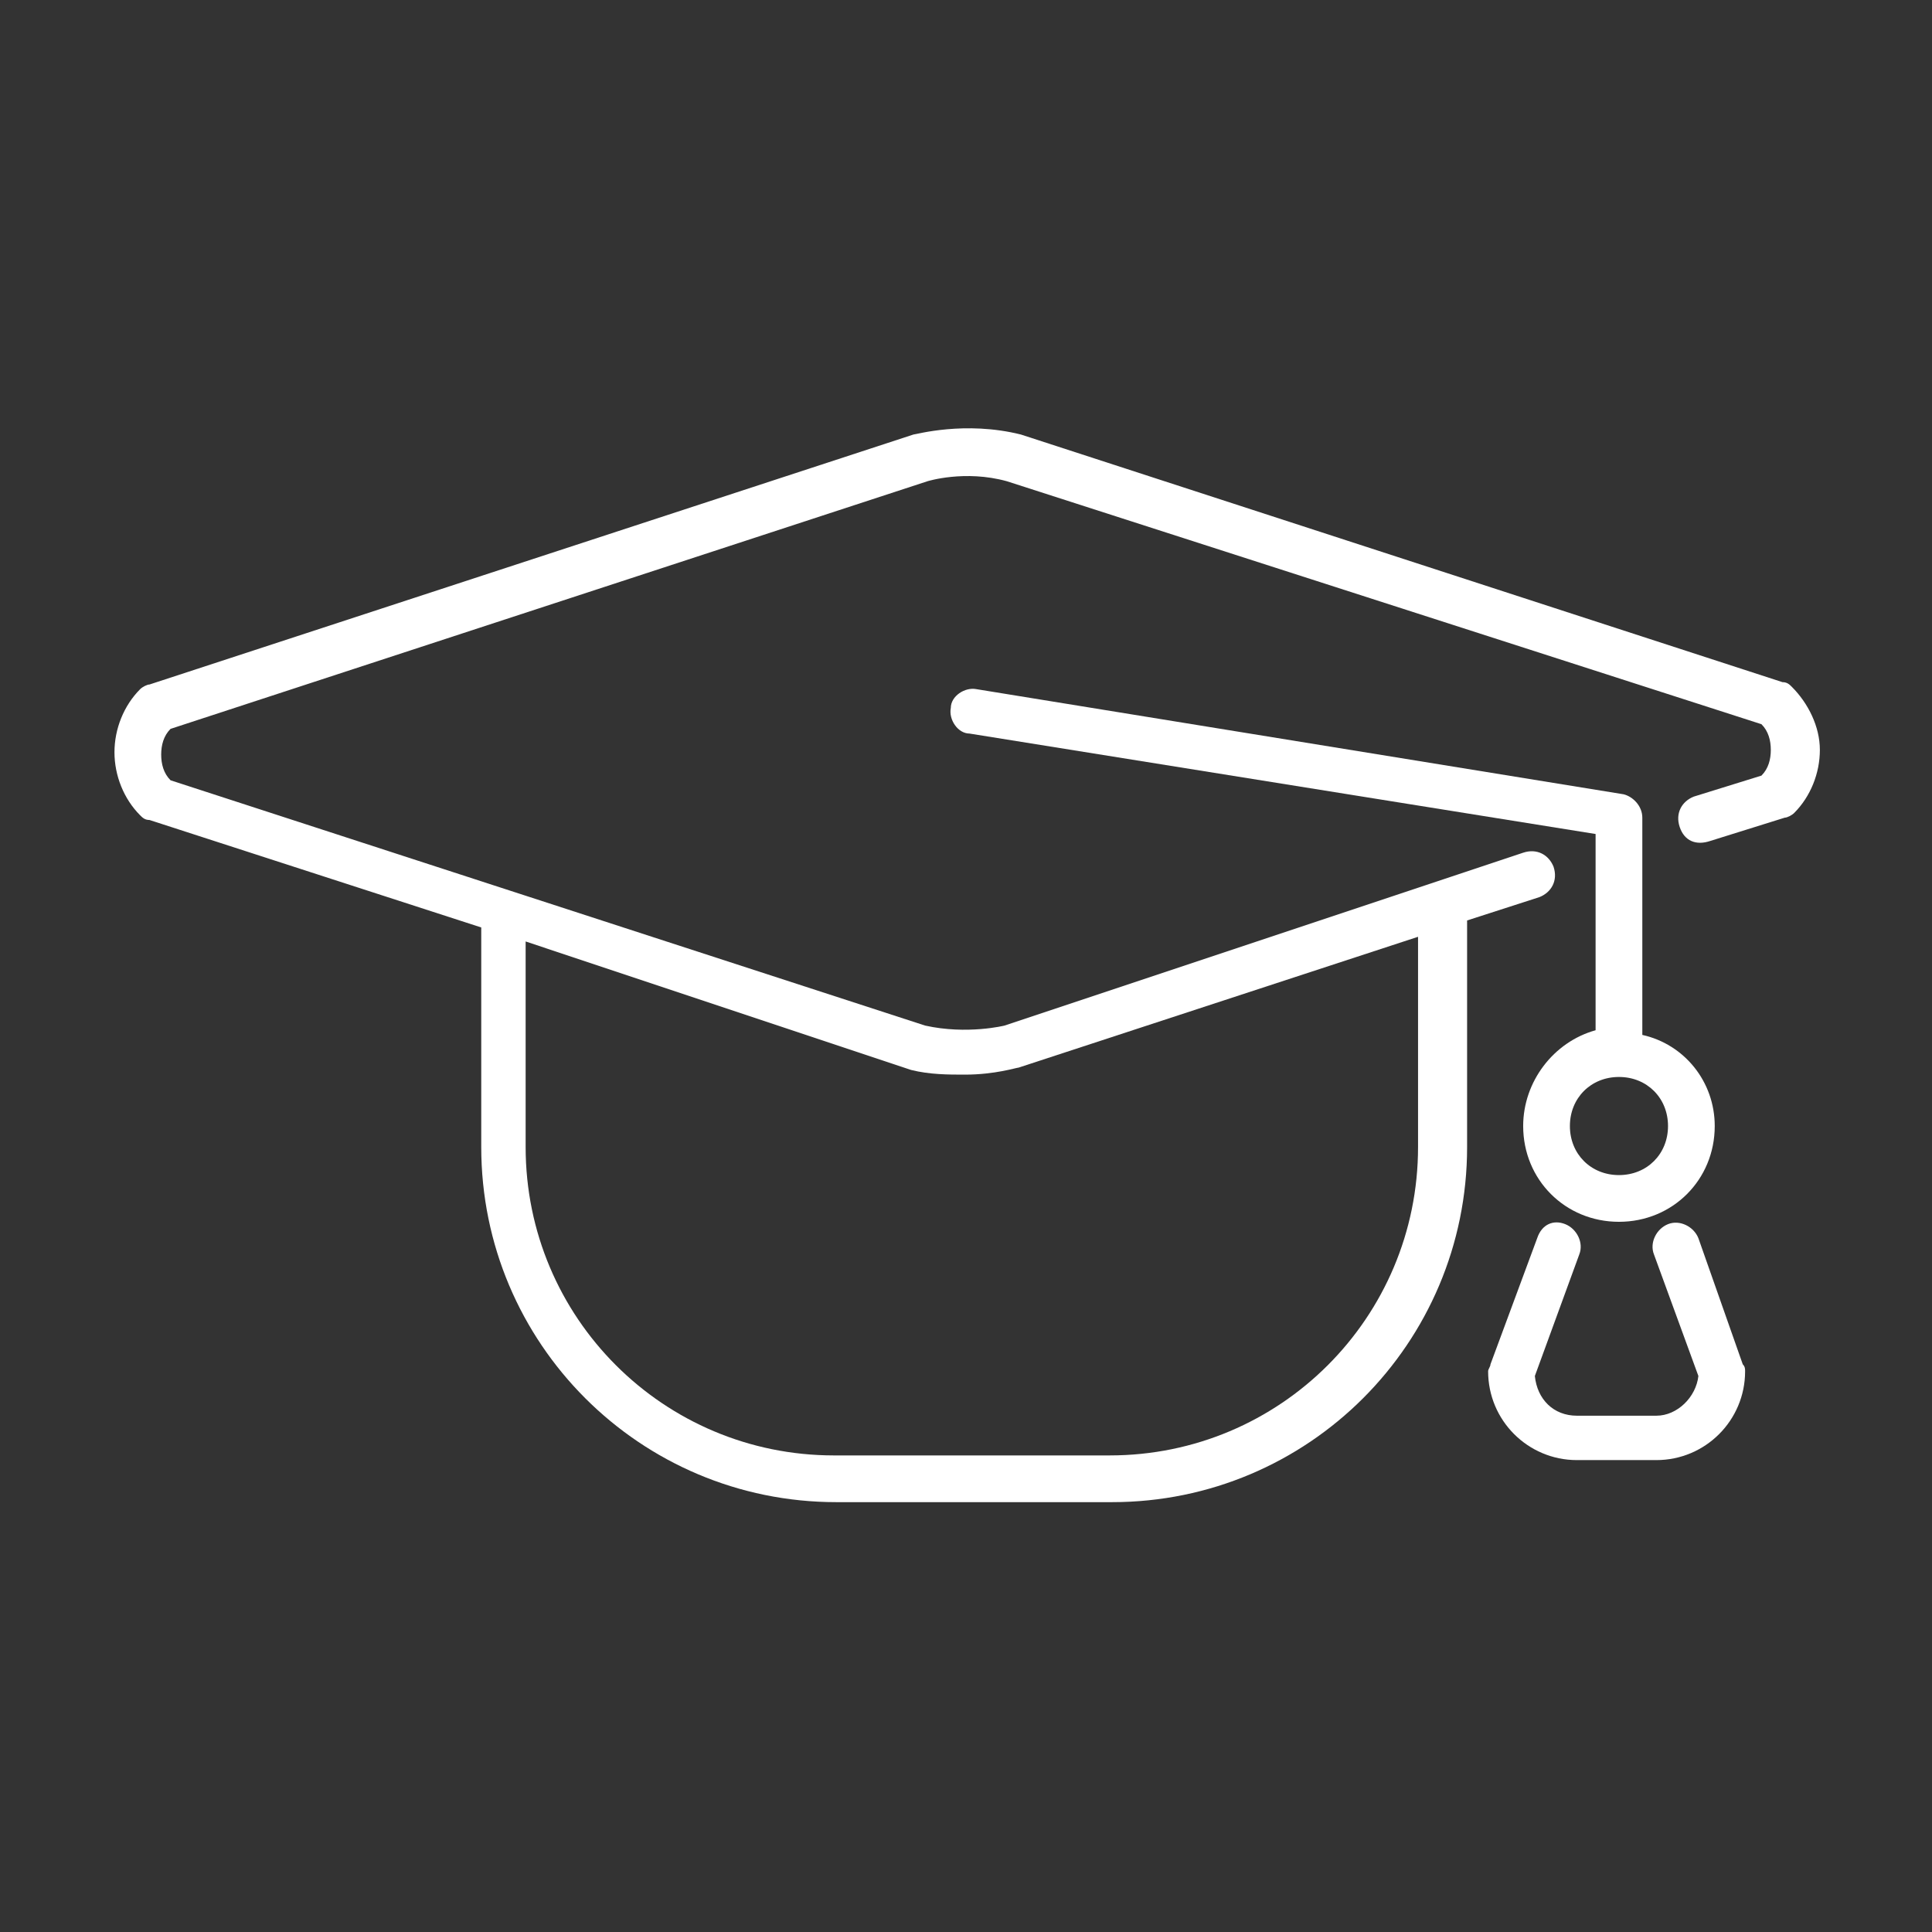
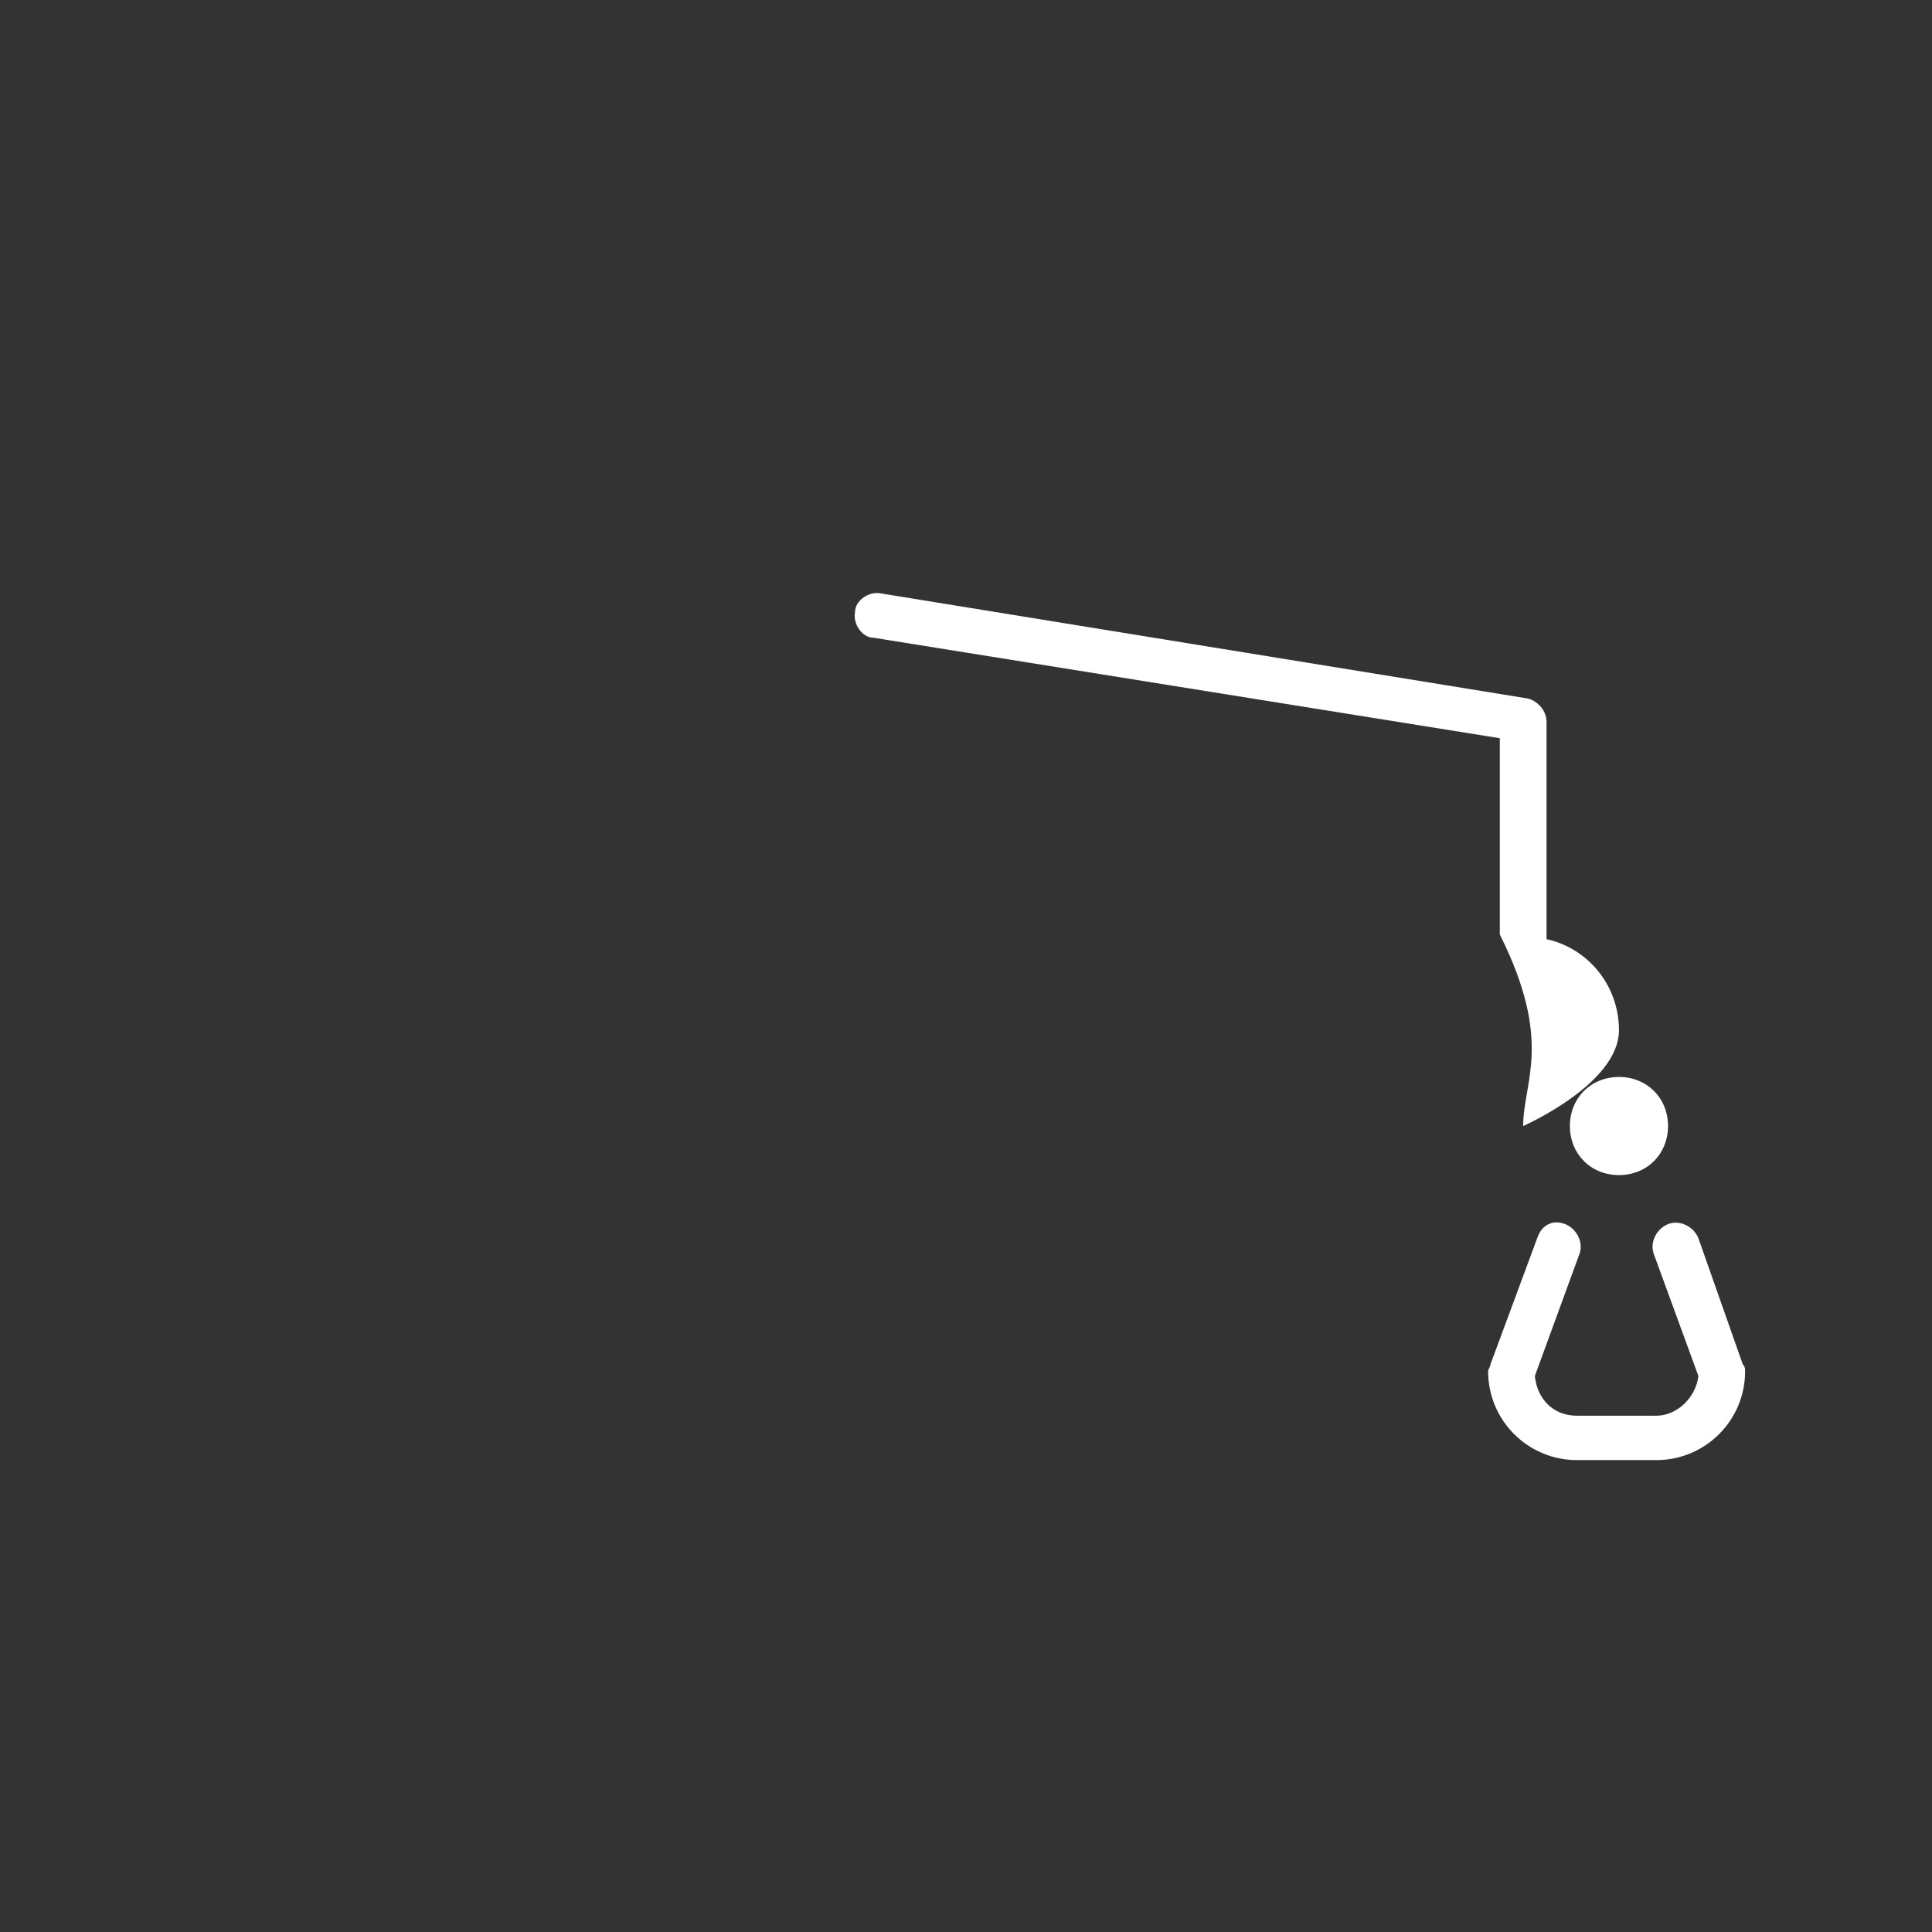
<svg xmlns="http://www.w3.org/2000/svg" version="1.1" id="Ebene_1" x="0px" y="0px" viewBox="0 0 82.7 82.7" style="enable-background:new 0 0 82.7 82.7;" xml:space="preserve">
  <rect x="0" y="0" width="82.7" height="82.7" fill="#333333" stroke="none" />
  <style type="text/css">
	.st0{fill:#FFFFFF;}
</style>
  <g>
-     <path class="st0" d="M76.7,29.4c-0.1-0.1-0.2-0.2-0.4-0.2L43.7,18.6c-2.4-0.6-4.5,0-4.6,0L6.4,29.3c-0.1,0-0.3,0.1-0.4,0.2   c-0.7,0.7-1.1,1.7-1.1,2.7c0,1,0.4,2,1.1,2.7c0.1,0.1,0.2,0.2,0.4,0.2l14.2,4.6v9.4c0,8.4,6.8,15.2,15.2,15.2h11.8   c8.4,0,15.2-6.8,15.2-15.2v-9.7l3.1-1c0.5-0.2,0.8-0.7,0.6-1.3c-0.2-0.5-0.7-0.8-1.3-0.6L43,43.9c0,0-1.6,0.4-3.4,0L7.3,33.4   c-0.3-0.3-0.4-0.7-0.4-1.1s0.1-0.8,0.4-1.1l32.4-10.6c0,0,1.6-0.5,3.4,0L75.4,31c0.3,0.3,0.4,0.7,0.4,1.1s-0.1,0.8-0.4,1.1   l-2.9,0.9c-0.5,0.2-0.8,0.7-0.6,1.3s0.7,0.8,1.3,0.6l3.2-1c0.1,0,0.3-0.1,0.4-0.2c0.7-0.7,1.1-1.7,1.1-2.7S77.4,30.1,76.7,29.4z    M41.3,46c1.3,0,2.2-0.3,2.3-0.3l17.1-5.6v9c0,7.3-5.9,13.2-13.2,13.2H35.7c-7.3,0-13.2-5.9-13.2-13.2v-8.8L39,45.8   C39.8,46,40.6,46,41.3,46z" />
-     <path class="st0" d="M65.2,48.2c0,2.3,1.8,4.1,4.1,4.1s4.1-1.8,4.1-4.1c0-1.9-1.3-3.5-3.1-3.9c0,0,0,0,0,0v-9.3   c0-0.5-0.4-0.9-0.8-1l-27.7-4.5c-0.5-0.1-1.1,0.3-1.1,0.8c-0.1,0.5,0.3,1.1,0.8,1.1l26.8,4.3v8.4c0,0,0,0,0,0   C66.5,44.6,65.2,46.3,65.2,48.2z M69.3,46.1c1.2,0,2.1,0.9,2.1,2.1s-0.9,2.1-2.1,2.1s-2.1-0.9-2.1-2.1S68.1,46.1,69.3,46.1z" />
+     <path class="st0" d="M65.2,48.2s4.1-1.8,4.1-4.1c0-1.9-1.3-3.5-3.1-3.9c0,0,0,0,0,0v-9.3   c0-0.5-0.4-0.9-0.8-1l-27.7-4.5c-0.5-0.1-1.1,0.3-1.1,0.8c-0.1,0.5,0.3,1.1,0.8,1.1l26.8,4.3v8.4c0,0,0,0,0,0   C66.5,44.6,65.2,46.3,65.2,48.2z M69.3,46.1c1.2,0,2.1,0.9,2.1,2.1s-0.9,2.1-2.1,2.1s-2.1-0.9-2.1-2.1S68.1,46.1,69.3,46.1z" />
    <path class="st0" d="M72.7,53c-0.2-0.5-0.8-0.8-1.3-0.6c-0.5,0.2-0.8,0.8-0.6,1.3l1.9,5.2c-0.1,0.9-0.9,1.7-1.8,1.7h-3.4   c-1,0-1.7-0.7-1.8-1.7l1.9-5.2c0.2-0.5-0.1-1.1-0.6-1.3S66,52.4,65.8,53l-2,5.4c0,0.1-0.1,0.2-0.1,0.3c0,2.1,1.7,3.8,3.8,3.8h3.4   c2.1,0,3.8-1.7,3.8-3.8c0-0.1,0-0.2-0.1-0.3L72.7,53z" />
  </g>
</svg>